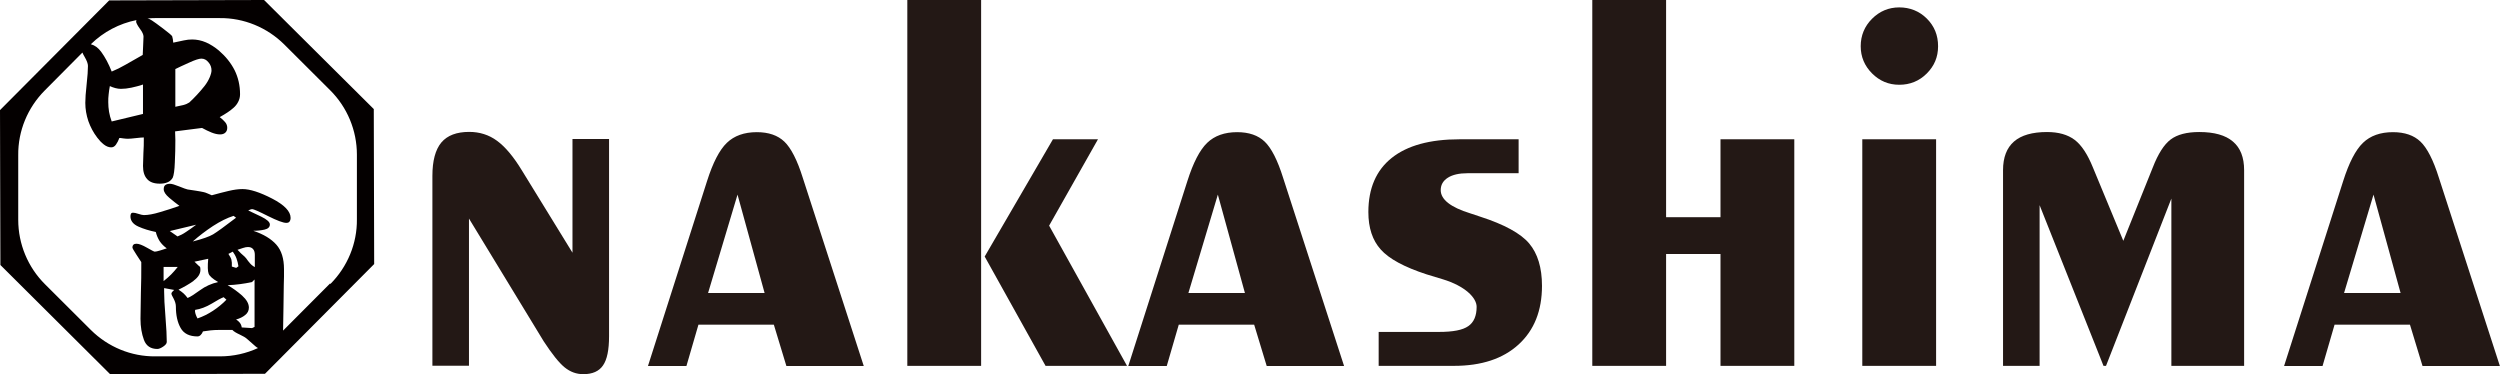
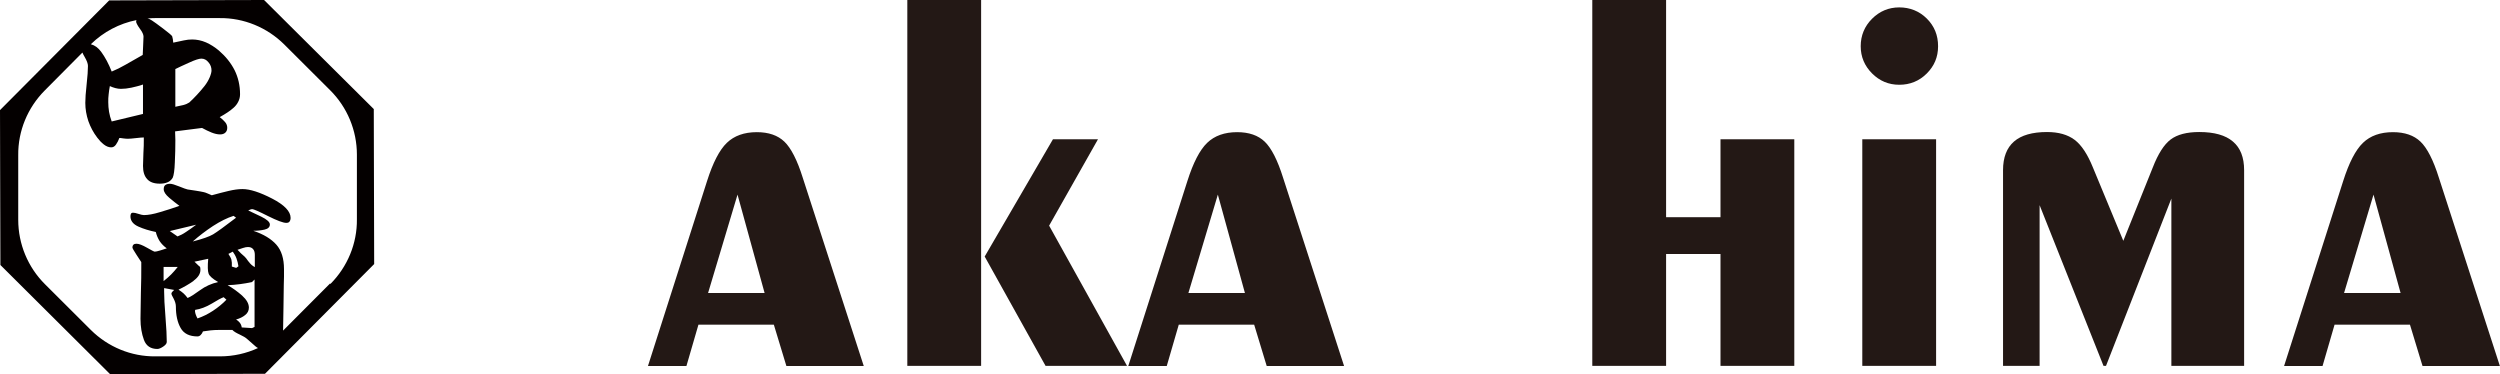
<svg xmlns="http://www.w3.org/2000/svg" id="_レイヤー_2" viewBox="0 0 189.35 28.35">
  <defs>
    <style>.cls-1{fill:none;}.cls-1,.cls-2,.cls-3{stroke-width:0px;}.cls-2{fill:#231815;}.cls-3{fill:#040000;}</style>
  </defs>
  <g id="_レイヤー_1-2">
-     <path class="cls-2" d="M35.52,16.52v11.18h-2.77v-14.38c0-1.15.23-1.99.68-2.53.46-.54,1.16-.8,2.11-.8.78,0,1.49.22,2.1.67.62.45,1.25,1.2,1.89,2.25l3.83,6.23v-8.61s2.77,0,2.77,0v14.94c0,1.03-.15,1.77-.46,2.21-.3.44-.8.66-1.49.66-.52,0-.99-.17-1.42-.52s-.95-1.01-1.58-1.97l-5.68-9.33Z" />
    <path class="cls-2" d="M49.08,27.71l4.47-13.99c.44-1.39.94-2.36,1.5-2.9s1.32-.81,2.27-.81c.89,0,1.59.24,2.09.72s.97,1.39,1.39,2.73l4.62,14.26h-5.86s-.95-3.13-.95-3.13h-5.71l-.91,3.13h-2.92ZM53.63,22.19h4.28l-2.05-7.45-2.23,7.45Z" />
    <path class="cls-2" d="M68.72,27.71V0s5.59,0,5.59,0v27.71s-5.59,0-5.59,0ZM79.19,27.71l-4.61-8.28,5.17-8.88h3.41s-3.7,6.54-3.7,6.54l5.9,10.62h-6.17Z" />
    <path class="cls-2" d="M85.46,27.71l4.47-13.99c.44-1.39.94-2.36,1.5-2.9s1.32-.81,2.27-.81c.89,0,1.59.24,2.09.72s.97,1.39,1.39,2.73l4.62,14.26h-5.86l-.95-3.13h-5.71l-.91,3.13h-2.92ZM90.01,22.19h4.28l-2.05-7.45-2.23,7.45Z" />
-     <path class="cls-2" d="M104.42,27.71v-2.57h4.57c1.06,0,1.8-.14,2.22-.44.42-.29.63-.78.63-1.46s-.86-1.57-2.57-2.09c-.52-.16-.92-.28-1.22-.37-1.69-.55-2.85-1.18-3.47-1.88-.63-.7-.94-1.64-.94-2.84,0-1.79.59-3.16,1.77-4.1,1.18-.94,2.89-1.41,5.14-1.41h4.47v2.57h-3.87c-.63,0-1.13.11-1.49.34-.36.23-.54.54-.54.94,0,.71.75,1.3,2.24,1.76.34.12.59.2.75.25,1.83.59,3.07,1.27,3.71,2.03.64.76.97,1.83.97,3.21,0,1.88-.59,3.36-1.77,4.44-1.18,1.08-2.81,1.62-4.89,1.62h-5.71Z" />
    <path class="cls-2" d="M120.6,27.71V0h5.59v16.45s4.12,0,4.12,0v-5.9h5.59v17.16s-5.59,0-5.59,0v-8.47h-4.12v8.47h-5.59Z" />
    <path class="cls-2" d="M140.93,3.5c0-.81.29-1.51.86-2.08s1.26-.86,2.06-.86,1.52.28,2.09.85c.57.57.85,1.26.85,2.09s-.29,1.5-.86,2.07c-.57.57-1.27.85-2.08.85s-1.49-.29-2.06-.86c-.57-.57-.86-1.26-.86-2.06ZM141.05,27.71V10.55h5.59v17.16h-5.59Z" />
    <path class="cls-2" d="M151.71,27.71v-14.82c0-.97.28-1.69.83-2.17.55-.48,1.39-.72,2.5-.72.88,0,1.57.2,2.09.59.52.39.98,1.09,1.39,2.1l2.3,5.55,2.23-5.55c.4-1.03.85-1.74,1.35-2.12.5-.38,1.23-.57,2.17-.57,1.14,0,1.99.24,2.55.72.57.48.85,1.2.85,2.17v14.82h-5.51v-12.67s-4.95,12.67-4.95,12.67h-.19l-4.84-12.17v12.17h-2.77Z" />
    <path class="cls-2" d="M173,27.71l4.47-13.99c.44-1.39.94-2.36,1.5-2.9.56-.54,1.32-.81,2.27-.81.89,0,1.59.24,2.09.72.5.48.97,1.39,1.39,2.73l4.62,14.26h-5.86l-.95-3.13h-5.71l-.91,3.13h-2.92ZM177.54,22.19h4.28l-2.05-7.45-2.23,7.45Z" />
    <path class="cls-1" d="M18.57,23.85c-.18.14-.41.26-.69.34.12.06.21.14.28.24.07.1.12.22.15.36l.78.05.19-.09v-3.59l-.19.19c-.3.07-.6.12-.91.16-.31.04-.62.07-.94.08.39.22.76.48,1.1.79.34.31.51.61.51.91,0,.23-.09.42-.28.56Z" />
    <path class="cls-1" d="M14.86,17.01l-2,.48.59.41c.21-.08.43-.2.66-.35.23-.16.48-.34.76-.54Z" />
    <path class="cls-1" d="M24.95,6.81l-3.47-3.46c-1.3-1.29-3.06-2.01-4.89-2.01h-4.9c-.2.01-.4.02-.59.04,0,0,.01,0,.02,0,.12.03.24.08.35.16.14.09.42.3.84.61.42.32.65.51.68.58.01.03.03.11.05.22.02.12.03.2.03.26.31-.07.58-.13.8-.17.22-.05.43-.07.63-.07.36,0,.71.07,1.05.22.35.15.67.36.98.62.52.45.92.95,1.19,1.49.28.55.41,1.15.41,1.82,0,.21-.05.4-.14.57-.09.17-.21.33-.36.46-.15.13-.3.25-.46.35-.16.1-.35.22-.58.35.16.13.3.25.41.38.11.13.16.27.16.43s-.05.28-.15.37c-.1.09-.23.13-.39.13-.2,0-.41-.05-.64-.14-.23-.09-.47-.21-.73-.35l-2.04.26.02.66c0,.54-.01,1.11-.04,1.69-.03.59-.08.97-.16,1.16-.09.16-.22.28-.4.35-.17.07-.36.1-.57.1-.44,0-.76-.12-.97-.35-.21-.24-.31-.57-.31-.99,0-.22,0-.54.03-.97.02-.43.03-.75.03-.97v-.22c-.13,0-.33.02-.6.05-.27.03-.47.05-.61.05-.09,0-.21,0-.36-.03-.15-.02-.24-.03-.28-.03-.07.18-.15.35-.25.49-.1.14-.22.22-.37.22-.2,0-.38-.07-.56-.22-.18-.14-.34-.31-.49-.51-.3-.39-.53-.81-.68-1.26-.16-.45-.23-.91-.23-1.38,0-.31.03-.78.1-1.4.07-.62.1-1.09.1-1.4,0-.16-.08-.39-.25-.68-.07-.12-.12-.23-.17-.33l-2.86,2.88c-1.29,1.3-2.01,3.06-2.01,4.89v4.9c.02,1.83.75,3.58,2.05,4.88l3.47,3.46c1.3,1.29,3.06,2.01,4.89,2.01h4.9c1-.01,1.98-.23,2.87-.64-.06-.03-.12-.07-.18-.12-.17-.14-.39-.34-.66-.58-.1-.09-.28-.2-.54-.32-.26-.12-.45-.24-.56-.35h-1.05c-.2,0-.39,0-.59.03-.2.02-.39.04-.59.08-.05.1-.1.19-.17.27-.07.07-.15.11-.24.11-.61,0-1.04-.21-1.28-.64-.24-.43-.36-.97-.36-1.62,0-.2-.06-.4-.17-.6-.12-.21-.17-.33-.17-.36,0-.06.02-.11.07-.16.05-.05.09-.09.14-.14l-.76-.14v.26c0,.41.03,1.05.1,1.9.07.85.1,1.49.1,1.92,0,.11-.09.23-.27.35-.18.12-.33.18-.44.18-.51,0-.85-.23-1.02-.69-.17-.46-.26-.99-.26-1.59,0-.44,0-1.09.03-1.96.02-.87.03-1.52.03-1.96v-.38s-.16-.23-.36-.55c-.21-.32-.31-.51-.31-.55,0-.1.03-.18.08-.22.05-.05.13-.07.23-.07.18,0,.45.1.79.3.35.2.54.3.59.3.08,0,.22-.03.41-.09.2-.06.36-.11.5-.16-.22-.16-.4-.35-.54-.55-.14-.21-.24-.44-.29-.69-.48-.09-.92-.23-1.32-.41-.4-.18-.6-.43-.6-.77,0-.08.01-.15.04-.2.03-.05.08-.08.16-.08.09,0,.23.03.41.09.18.06.32.09.41.09.31,0,.73-.08,1.24-.23.52-.16,1-.31,1.45-.47-.23-.17-.49-.38-.77-.61-.28-.24-.42-.45-.42-.65,0-.15.04-.26.13-.32.09-.06.2-.09.35-.09.14,0,.37.07.69.2.32.13.54.21.64.23.13.02.33.05.6.09.27.04.47.08.61.11.07.01.18.05.32.11.14.06.24.11.3.13.47-.13.9-.24,1.28-.33.38-.09.73-.14,1.05-.14.56,0,1.31.24,2.24.72.93.48,1.4.96,1.4,1.46,0,.12-.03.21-.08.28-.05.07-.14.1-.25.1-.23,0-.69-.17-1.39-.52-.7-.35-1.09-.52-1.18-.52-.05,0-.09.01-.15.03-.05.02-.11.05-.16.07.23.1.56.26.99.47.43.21.65.4.65.59,0,.2-.13.33-.4.39-.26.06-.55.09-.86.09.78.27,1.37.62,1.75,1.05.39.44.58,1.05.58,1.85v.57c-.01.07-.03.85-.04,2.35,0,.77-.02,1.34-.03,1.74.03-.03.06-.06.09-.09l3.46-3.47c1.29-1.3,2.01-3.06,2.01-4.89v-4.9c-.02-1.83-.75-3.58-2.05-4.88Z" />
-     <path class="cls-1" d="M7.66,3.9c.3.41.57.92.8,1.5.35-.14.7-.31,1.05-.52.36-.21.79-.45,1.3-.74,0-.11.01-.33.03-.66.02-.32.03-.56.03-.73,0-.15-.09-.35-.28-.6-.19-.25-.28-.43-.28-.52s0-.11.03-.15c-1.3.26-2.5.89-3.46,1.83.3.08.56.27.78.57Z" />
    <path class="cls-1" d="M9.17,6.72c-.14,0-.28-.02-.43-.06-.15-.04-.29-.09-.41-.15-.05.21-.08.41-.09.62-.02.21-.03.41-.03.6,0,.24.02.49.06.73.04.25.11.49.2.73l2.37-.57v-2.24c-.29.09-.58.17-.86.23-.29.06-.55.09-.79.09Z" />
    <path class="cls-1" d="M12.39,21.29c.22-.17.41-.34.58-.51.17-.17.33-.35.49-.56h-1.07v1.07Z" />
-     <path class="cls-1" d="M14.95,24.1c.4-.14.79-.33,1.17-.58.38-.25.72-.53,1.02-.84l-.21-.19c-.18.07-.49.23-.91.49-.42.26-.84.42-1.25.47-.02.08-.01.18.03.3.04.12.09.23.15.34Z" />
    <path class="cls-1" d="M19.29,19.82c0-.14,0-.31,0-.52s-.04-.33-.13-.43c-.09-.1-.22-.16-.39-.16-.1,0-.23.02-.37.07-.14.05-.28.09-.42.14.08.09.17.18.26.27.09.09.18.17.28.25.07.06.17.18.29.37.13.19.28.33.47.42,0-.14,0-.28,0-.41Z" />
    <path class="cls-1" d="M15.49,6.53c.36-.45.54-.85.54-1.19s-.08-.44-.23-.62c-.16-.18-.34-.28-.54-.28-.17,0-.49.1-.94.31-.45.21-.8.37-1.03.48v2.85c.21-.03.41-.08.6-.13.2-.05.35-.12.47-.2.4-.37.78-.78,1.14-1.23Z" />
    <path class="cls-1" d="M14.19,22.57c.22-.09.53-.29.94-.59.41-.3.87-.51,1.37-.62-.41-.24-.65-.45-.72-.64-.06-.18-.07-.56-.03-1.12l-1.04.22c.1.09.2.19.3.29.1.1.15.21.15.33s-.18.58-.53.83c-.35.25-.73.48-1.15.67.14.08.26.17.38.28.11.1.22.22.31.35Z" />
    <path class="cls-1" d="M17.88,20.29l.17-.12c-.02-.21-.07-.41-.15-.6-.07-.19-.17-.36-.28-.51l-.33.17c.13.18.2.33.23.45.03.12.04.28.03.5l.33.1Z" />
-     <path class="cls-1" d="M17.69,16.35c-.48.15-1,.41-1.56.77-.56.36-1.07.75-1.53,1.17.74-.18,1.25-.36,1.54-.54.29-.17.87-.59,1.74-1.26l-.19-.14Z" />
    <path class="cls-3" d="M28.32,8.27L20,0l-11.73.03L0,8.34l.03,11.73,8.31,8.27,11.73-.03,8.27-8.31-.03-11.73ZM10.34,1.5s-.03.09-.03.15.09.26.28.52c.19.25.28.45.28.6,0,.16-.01.4-.03.73-.02.32-.03.54-.03.66-.51.29-.94.54-1.3.74-.36.21-.71.38-1.05.52-.23-.59-.5-1.09-.8-1.5-.22-.3-.48-.49-.78-.57.96-.94,2.16-1.57,3.46-1.83ZM10.83,6.39v2.24l-2.37.57c-.09-.24-.16-.49-.2-.73-.04-.25-.06-.49-.06-.73,0-.2,0-.4.03-.6.02-.21.05-.41.09-.62.13.06.26.11.41.15.15.04.29.06.43.06.24,0,.51-.03.79-.09.29-.06.58-.14.86-.23ZM24.99,21.48l-3.46,3.47s-.06.06-.09.09c.01-.39.02-.97.03-1.74.02-1.5.03-2.28.04-2.35v-.57c0-.79-.19-1.41-.58-1.85-.39-.44-.97-.79-1.75-1.05.31,0,.6-.03.86-.09.26-.06.4-.19.4-.39,0-.18-.22-.38-.65-.59-.43-.21-.76-.36-.99-.47.06-.02.11-.05.16-.07.05-.02.1-.03.15-.03.09,0,.49.17,1.18.52.7.35,1.16.52,1.39.52.12,0,.2-.03.25-.1.05-.07.08-.16.08-.28,0-.49-.47-.98-1.4-1.46-.93-.48-1.68-.72-2.24-.72-.32,0-.67.05-1.05.14-.38.09-.81.2-1.28.33-.06-.02-.16-.07-.3-.13-.14-.06-.25-.1-.32-.11-.14-.03-.34-.07-.61-.11-.27-.04-.47-.07-.6-.09-.1-.02-.32-.1-.64-.23-.32-.13-.55-.2-.69-.2-.15,0-.27.03-.35.09-.09.06-.13.17-.13.32,0,.2.14.41.42.65.28.24.54.44.77.61-.45.16-.93.32-1.45.47-.52.16-.93.23-1.24.23-.09,0-.23-.03-.41-.09-.18-.06-.32-.09-.41-.09-.08,0-.14.03-.16.08-.03.05-.04.12-.04.2,0,.33.2.59.6.77.4.18.84.31,1.32.41.06.25.16.48.29.69.14.21.32.39.54.55-.14.05-.31.1-.5.16-.2.06-.33.09-.41.09-.05,0-.24-.1-.59-.3-.35-.2-.61-.3-.79-.3-.1,0-.18.02-.23.07-.05.05-.08.12-.08.22,0,.05.1.23.31.55.21.32.33.51.36.55v.38c0,.44,0,1.09-.03,1.96-.02.87-.03,1.52-.03,1.96,0,.6.09,1.13.26,1.59.17.46.51.69,1.02.69.11,0,.26-.06.44-.18.18-.12.27-.24.27-.35,0-.43-.03-1.06-.1-1.92-.07-.85-.1-1.48-.1-1.9v-.26l.76.14s-.09.09-.14.14c-.05.05-.07.1-.07.16,0,.03.06.16.17.36.11.21.17.41.17.6,0,.66.12,1.2.36,1.62.24.43.67.64,1.28.64.09,0,.17-.04.24-.11.07-.07.13-.16.17-.27.2-.03.39-.06.59-.08.2-.02.39-.03.59-.03h1.05c.11.12.3.23.56.35.26.12.44.23.54.32.28.24.5.43.66.58.06.05.12.09.18.12-.89.41-1.87.63-2.87.63h-4.9c-1.83.02-3.59-.71-4.89-2l-3.47-3.46c-1.3-1.29-2.03-3.05-2.03-4.88v-4.9c-.02-1.83.71-3.59,2-4.89l2.86-2.88c.04.1.1.21.17.33.17.29.25.52.25.68,0,.31-.03.78-.1,1.4-.07.62-.1,1.09-.1,1.4,0,.47.08.93.23,1.38.16.45.38.87.68,1.26.15.2.31.37.49.51.18.14.37.22.56.22.15,0,.27-.07.37-.22.1-.14.18-.31.25-.49.03,0,.13,0,.28.03.15.02.27.03.36.03.14,0,.34-.02.61-.05.27-.03.47-.05.6-.05v.22c0,.22,0,.54-.03.97-.02.43-.03.75-.03.97,0,.43.1.76.31.99.21.24.53.35.97.35.21,0,.4-.03.57-.1.17-.07.3-.18.4-.35.08-.18.14-.57.16-1.16.03-.59.04-1.15.04-1.69l-.02-.66,2.04-.26c.25.14.49.25.73.35.23.09.44.14.64.14.16,0,.29-.04.39-.13.1-.09.15-.21.15-.37,0-.16-.05-.3-.16-.43-.11-.13-.24-.25-.41-.38.23-.13.42-.24.58-.35.16-.1.31-.22.46-.35.15-.13.27-.28.36-.46.09-.17.14-.36.14-.57,0-.67-.14-1.27-.41-1.82-.28-.55-.67-1.04-1.19-1.49-.31-.26-.64-.47-.98-.62-.35-.15-.7-.22-1.05-.22-.2,0-.41.02-.63.07-.22.05-.49.1-.8.17,0-.06-.01-.14-.03-.26-.02-.11-.04-.19-.05-.22-.03-.07-.26-.26-.68-.58-.42-.32-.7-.52-.84-.61-.12-.08-.23-.14-.35-.16,0,0-.01,0-.02,0,.2-.02.39-.03.59-.03h4.9c1.83-.02,3.59.71,4.89,2l3.47,3.46c1.3,1.29,2.03,3.05,2.03,4.88v4.9c.02,1.83-.71,3.59-2,4.89ZM18.34,22.39c-.34-.3-.71-.57-1.1-.79.32-.01.64-.04.94-.08.3-.04.61-.09.91-.16l.19-.19v3.59l-.19.09-.78-.05c-.02-.14-.07-.26-.15-.36-.08-.1-.17-.18-.28-.24.28-.08.51-.19.69-.34.18-.14.28-.33.28-.56,0-.3-.17-.6-.51-.91ZM13.45,17.91l-.59-.41,2-.48c-.28.21-.53.39-.76.54-.23.16-.45.27-.66.35ZM13.46,20.22c-.16.21-.33.39-.49.56-.17.17-.36.34-.58.51v-1.07s1.07,0,1.07,0ZM14.65,21.27c.35-.25.53-.53.53-.83s-.05-.22-.15-.33c-.1-.1-.2-.2-.3-.29l1.04-.22c-.05.56-.04.94.03,1.12.06.18.3.4.72.64-.51.12-.96.32-1.37.62-.41.3-.72.5-.94.59-.09-.13-.2-.24-.31-.35-.12-.1-.24-.2-.38-.28.41-.2.8-.42,1.15-.67ZM14.78,23.47c.41-.06.83-.22,1.25-.47.42-.26.72-.42.91-.49l.21.19c-.3.31-.64.59-1.02.84-.38.25-.77.44-1.17.58-.06-.1-.11-.22-.15-.34-.04-.12-.05-.22-.03-.3ZM16.14,17.75c-.29.17-.8.35-1.54.54.46-.41.97-.8,1.53-1.17.56-.36,1.08-.62,1.56-.77l.19.14c-.87.67-1.46,1.09-1.74,1.26ZM17.53,19.68c-.03-.12-.11-.26-.23-.45l.33-.17c.11.15.21.32.28.51.07.19.12.39.15.6l-.17.12-.33-.1c.01-.22,0-.39-.03-.5ZM18.82,19.81c-.13-.19-.22-.31-.29-.37-.09-.08-.18-.16-.28-.25-.09-.09-.18-.18-.26-.27.14-.05.28-.09.42-.14.14-.05.27-.07.37-.07.17,0,.3.05.39.16.09.1.13.25.13.43s0,.38,0,.52c0,.14,0,.28,0,.41-.18-.09-.34-.23-.47-.42ZM13.28,8.08v-2.85c.23-.11.57-.28,1.03-.48.45-.21.77-.31.94-.31.21,0,.39.09.54.28.16.18.23.39.23.62s-.18.74-.54,1.19c-.36.45-.74.86-1.14,1.23-.12.08-.27.15-.47.2-.2.05-.4.09-.6.13Z" />
  </g>
</svg>